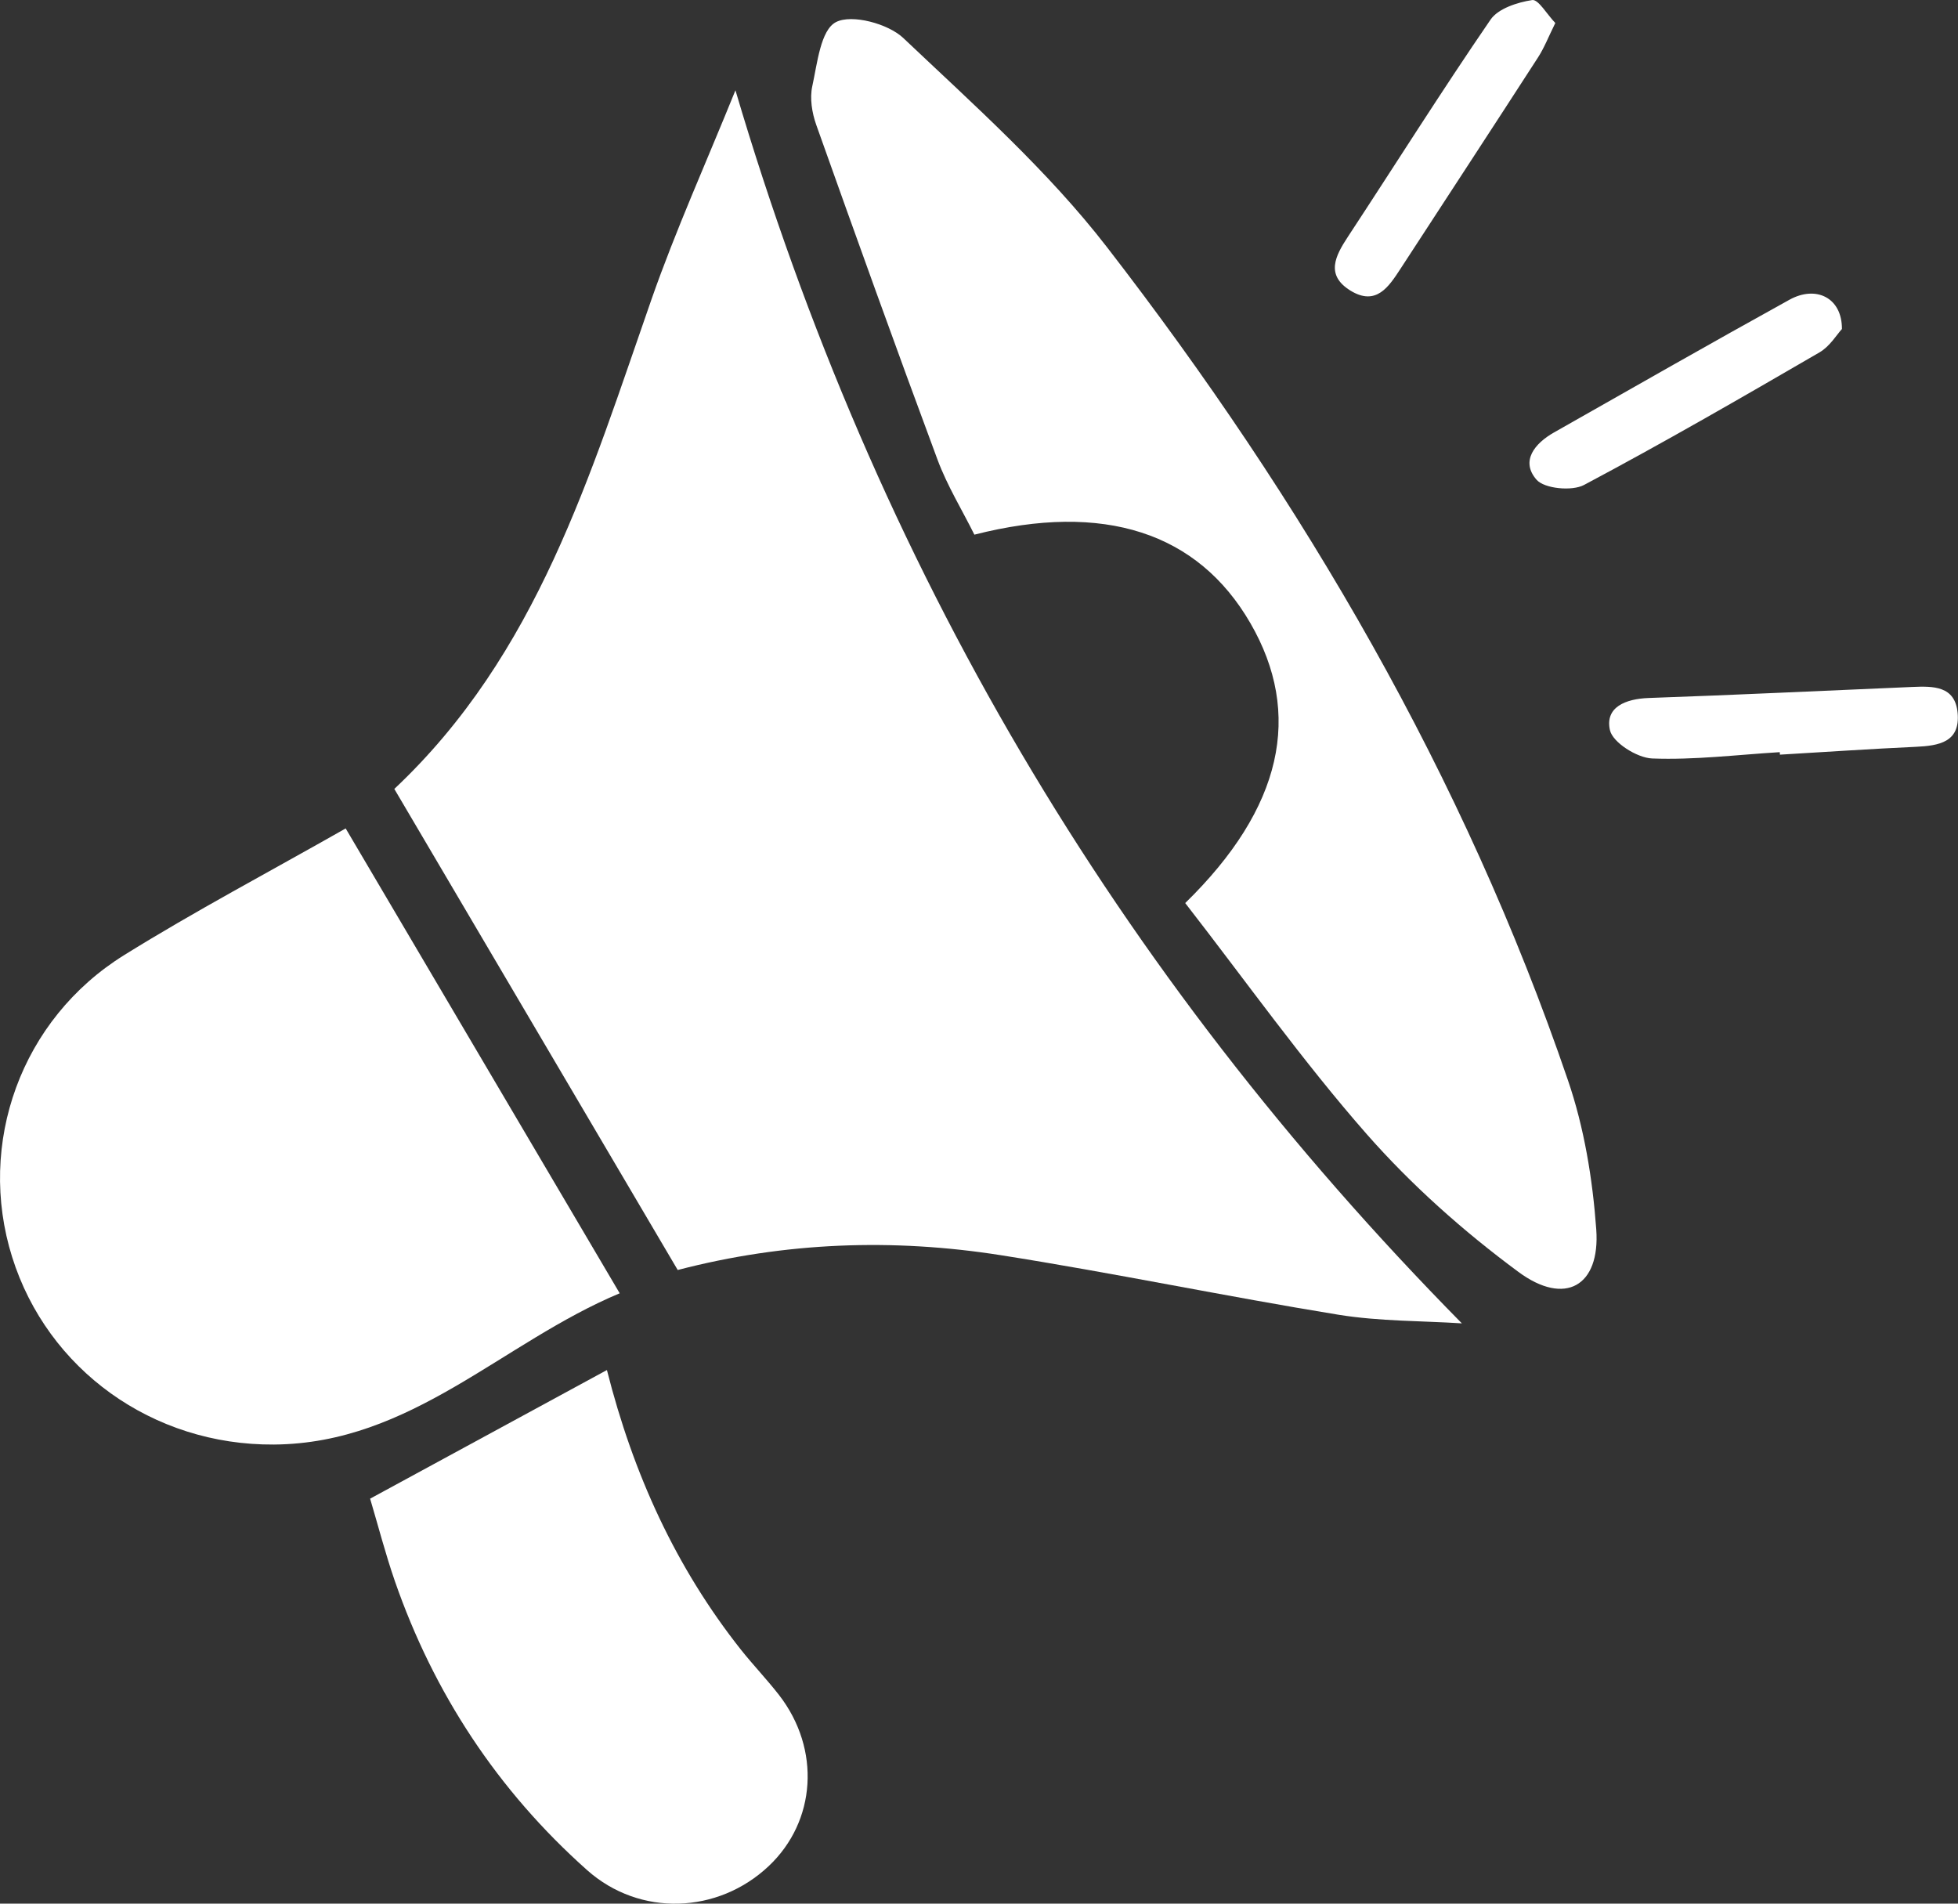
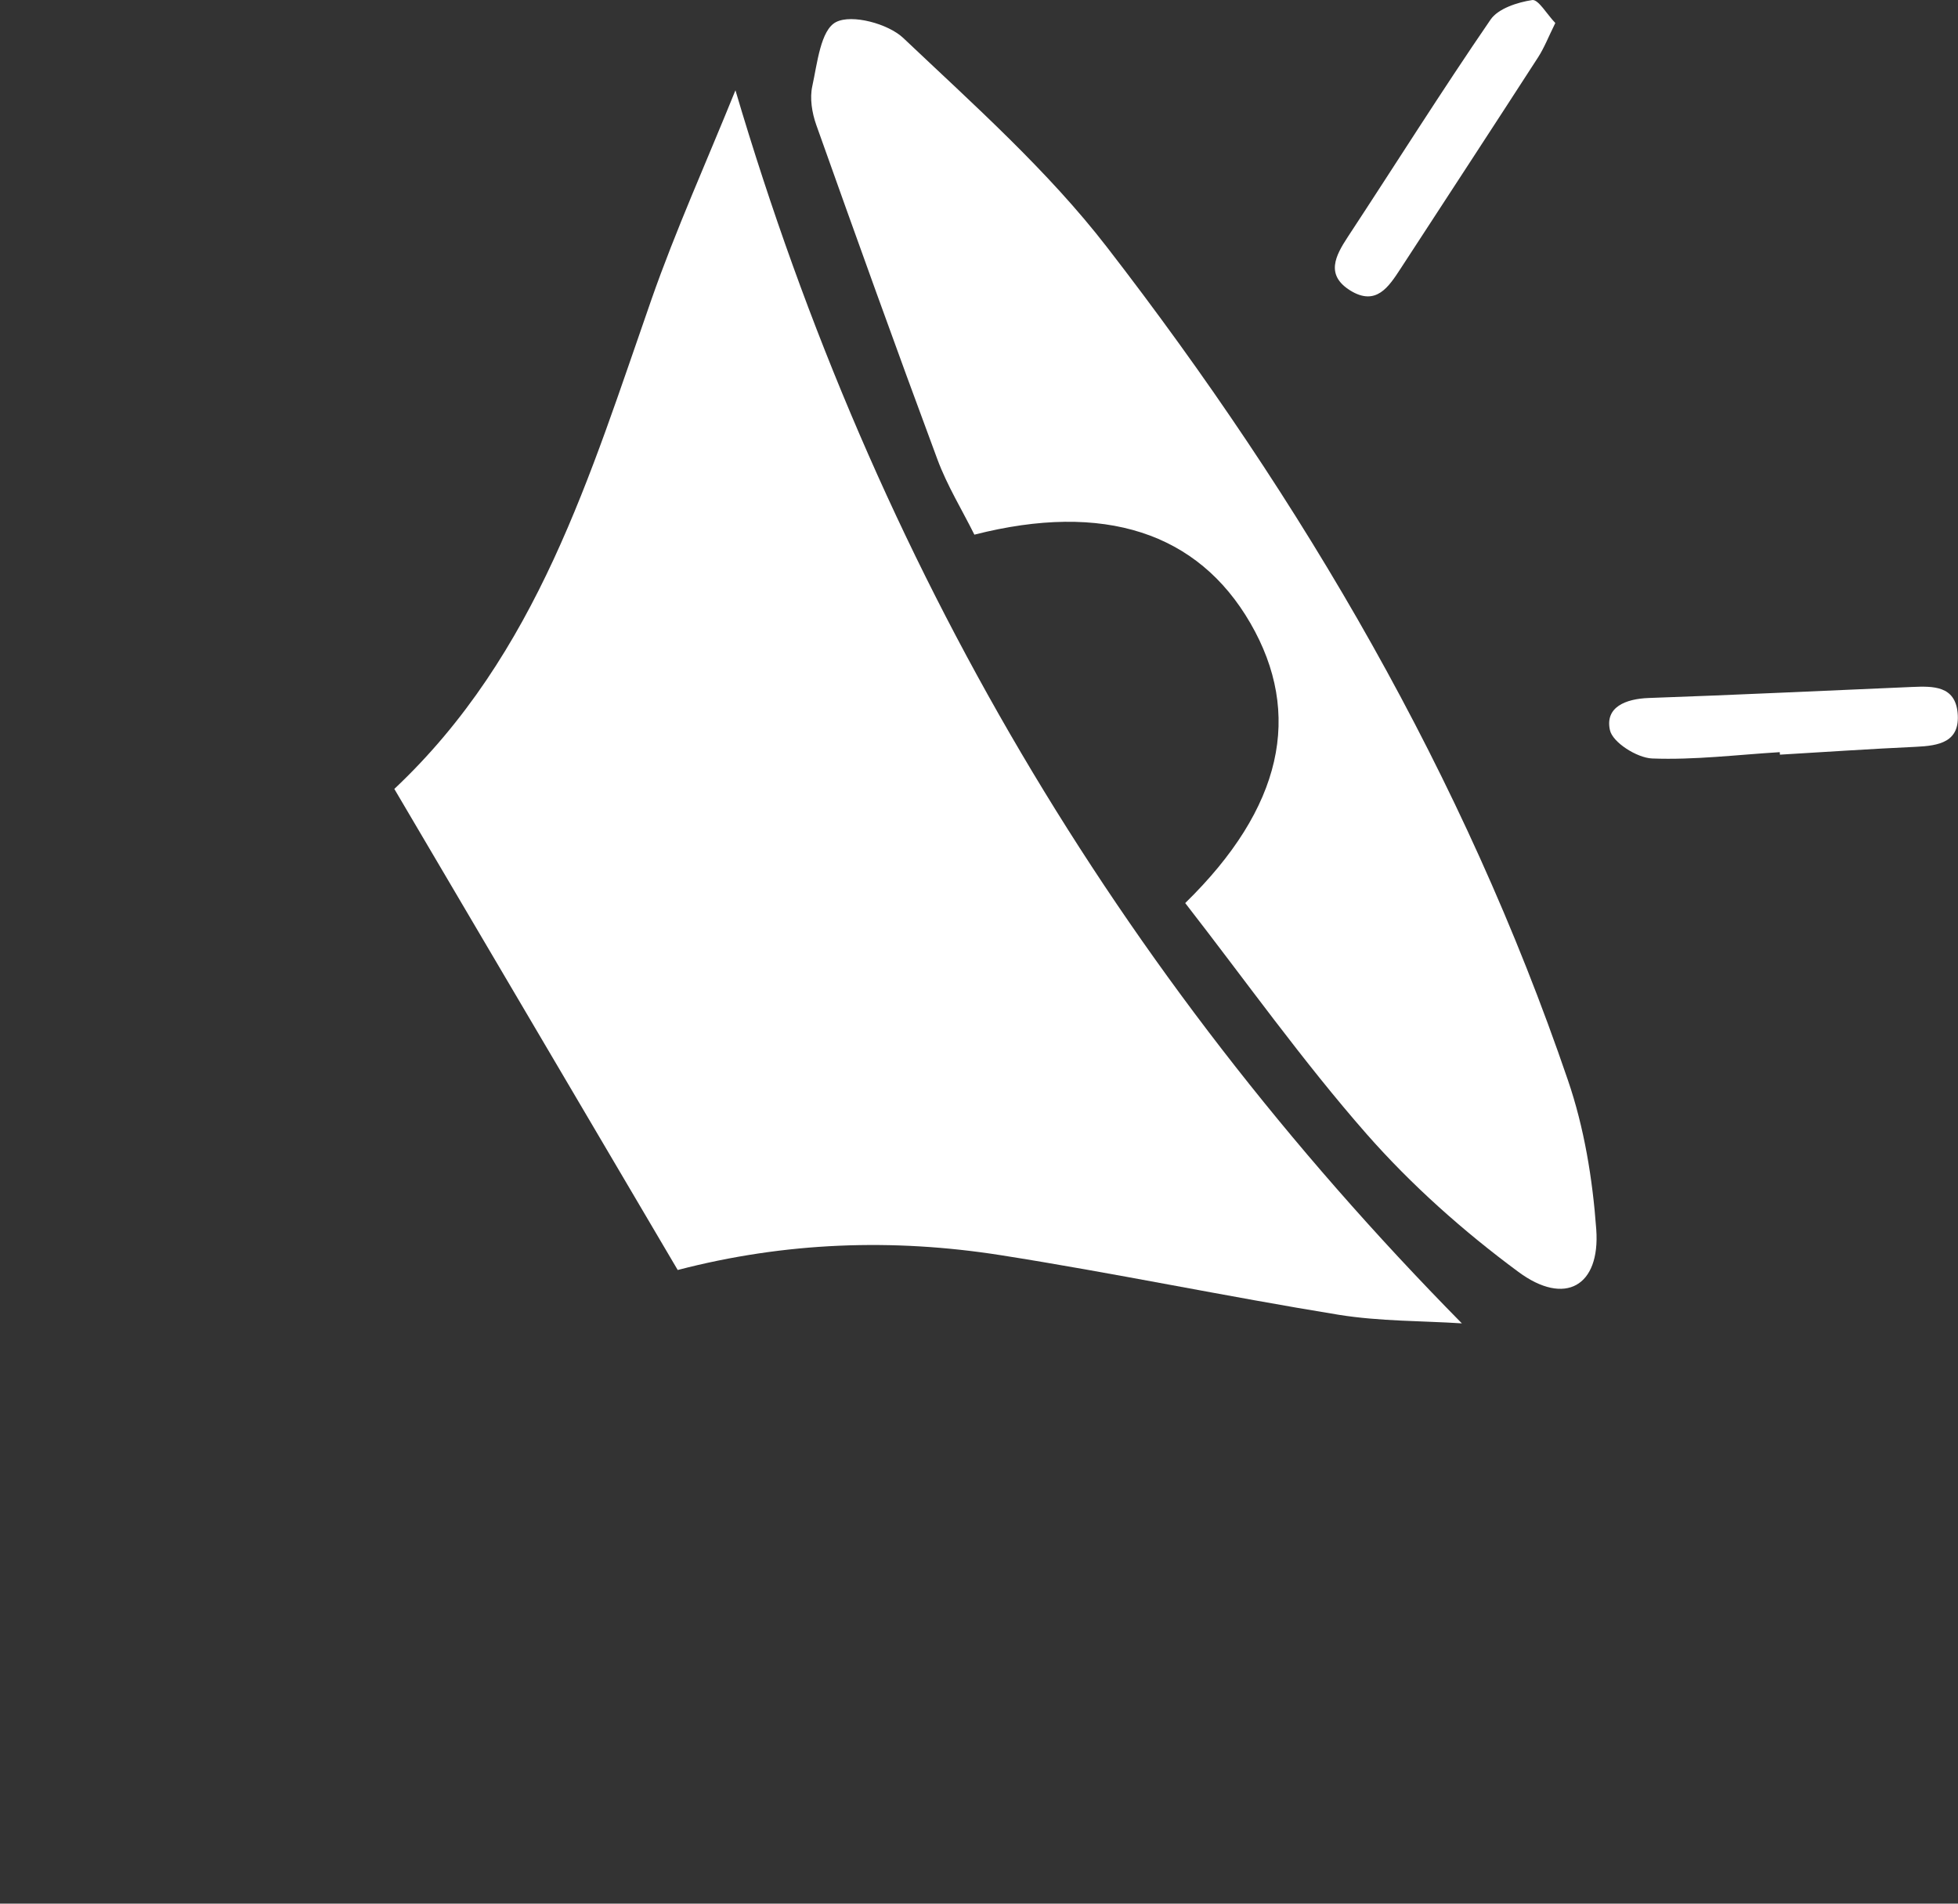
<svg xmlns="http://www.w3.org/2000/svg" width="36" height="35" viewBox="0 0 36 35" fill="none">
  <rect x="0" y="0" width="36" height="35" fill="#333333" stroke="none" />
  <g clip-path="url(#clip0_4707_36077)">
    <path d="M12.46 23.349C10.721 20.398 8.996 17.469 7.25 14.505C9.884 12.027 10.851 8.728 11.979 5.502C12.426 4.225 12.986 2.985 13.522 1.66C16.103 10.399 20.501 17.861 26.878 24.331C26.153 24.284 25.372 24.295 24.613 24.173C22.536 23.835 20.475 23.404 18.397 23.077C16.422 22.767 14.444 22.833 12.46 23.35V23.349Z" fill="white" />
    <path d="M21.792 16.603C23.582 14.855 23.956 13.126 22.989 11.456C22.027 9.793 20.301 9.222 17.915 9.83C17.693 9.382 17.416 8.933 17.236 8.448C16.476 6.403 15.738 4.349 15.007 2.294C14.929 2.073 14.886 1.806 14.935 1.584C15.027 1.163 15.088 0.551 15.371 0.406C15.661 0.256 16.33 0.435 16.608 0.699C17.908 1.93 19.266 3.138 20.352 4.543C23.968 9.219 26.92 14.272 28.828 19.86C29.128 20.735 29.282 21.68 29.349 22.604C29.424 23.646 28.775 24.019 27.918 23.385C26.909 22.64 25.95 21.787 25.126 20.849C23.946 19.504 22.909 18.041 21.792 16.604V16.603Z" fill="white" />
-     <path d="M6.356 15.232C8.042 18.093 9.682 20.874 11.394 23.778C9.228 24.684 7.567 26.539 5.038 26.559C2.804 26.576 0.871 25.178 0.223 23.111C-0.431 21.025 0.385 18.739 2.283 17.56C3.583 16.752 4.943 16.034 6.358 15.23L6.356 15.232Z" fill="white" />
-     <path d="M6.805 27.554C8.287 26.75 9.691 25.986 11.159 25.189C11.643 27.103 12.425 28.817 13.623 30.331C13.849 30.615 14.102 30.879 14.325 31.166C15.094 32.161 15.008 33.486 14.132 34.311C13.202 35.187 11.765 35.248 10.794 34.383C9.149 32.918 7.977 31.134 7.26 29.07C7.088 28.573 6.956 28.062 6.805 27.554Z" fill="white" />
-     <path d="M33.866 6.049C33.77 6.153 33.644 6.368 33.453 6.479C32.021 7.311 30.586 8.14 29.123 8.917C28.902 9.034 28.395 8.985 28.251 8.82C27.952 8.478 28.216 8.153 28.572 7.951C30.013 7.134 31.451 6.312 32.901 5.511C33.389 5.241 33.87 5.472 33.866 6.051V6.049Z" fill="white" />
    <path d="M32.722 13.829C31.939 13.877 31.154 13.975 30.375 13.945C30.096 13.933 29.648 13.649 29.6 13.422C29.508 13.002 29.887 12.848 30.316 12.833C31.932 12.777 33.547 12.698 35.163 12.63C35.543 12.614 35.947 12.608 35.993 13.107C36.043 13.647 35.649 13.711 35.221 13.731C34.388 13.769 33.557 13.826 32.726 13.875C32.726 13.861 32.725 13.845 32.723 13.831L32.722 13.829Z" fill="white" />
    <path d="M28.595 0.425C28.47 0.678 28.393 0.878 28.278 1.056C27.44 2.353 26.594 3.645 25.752 4.938C25.534 5.272 25.302 5.635 24.826 5.341C24.367 5.055 24.552 4.704 24.782 4.354C25.657 3.023 26.504 1.675 27.406 0.36C27.546 0.157 27.898 0.043 28.171 0.001C28.283 -0.017 28.443 0.265 28.597 0.424L28.595 0.425Z" fill="white" />
  </g>
  <defs>
    <clipPath id="clip0_4707_36077">
      <rect width="36" height="35" fill="white" />
    </clipPath>
  </defs>
</svg>